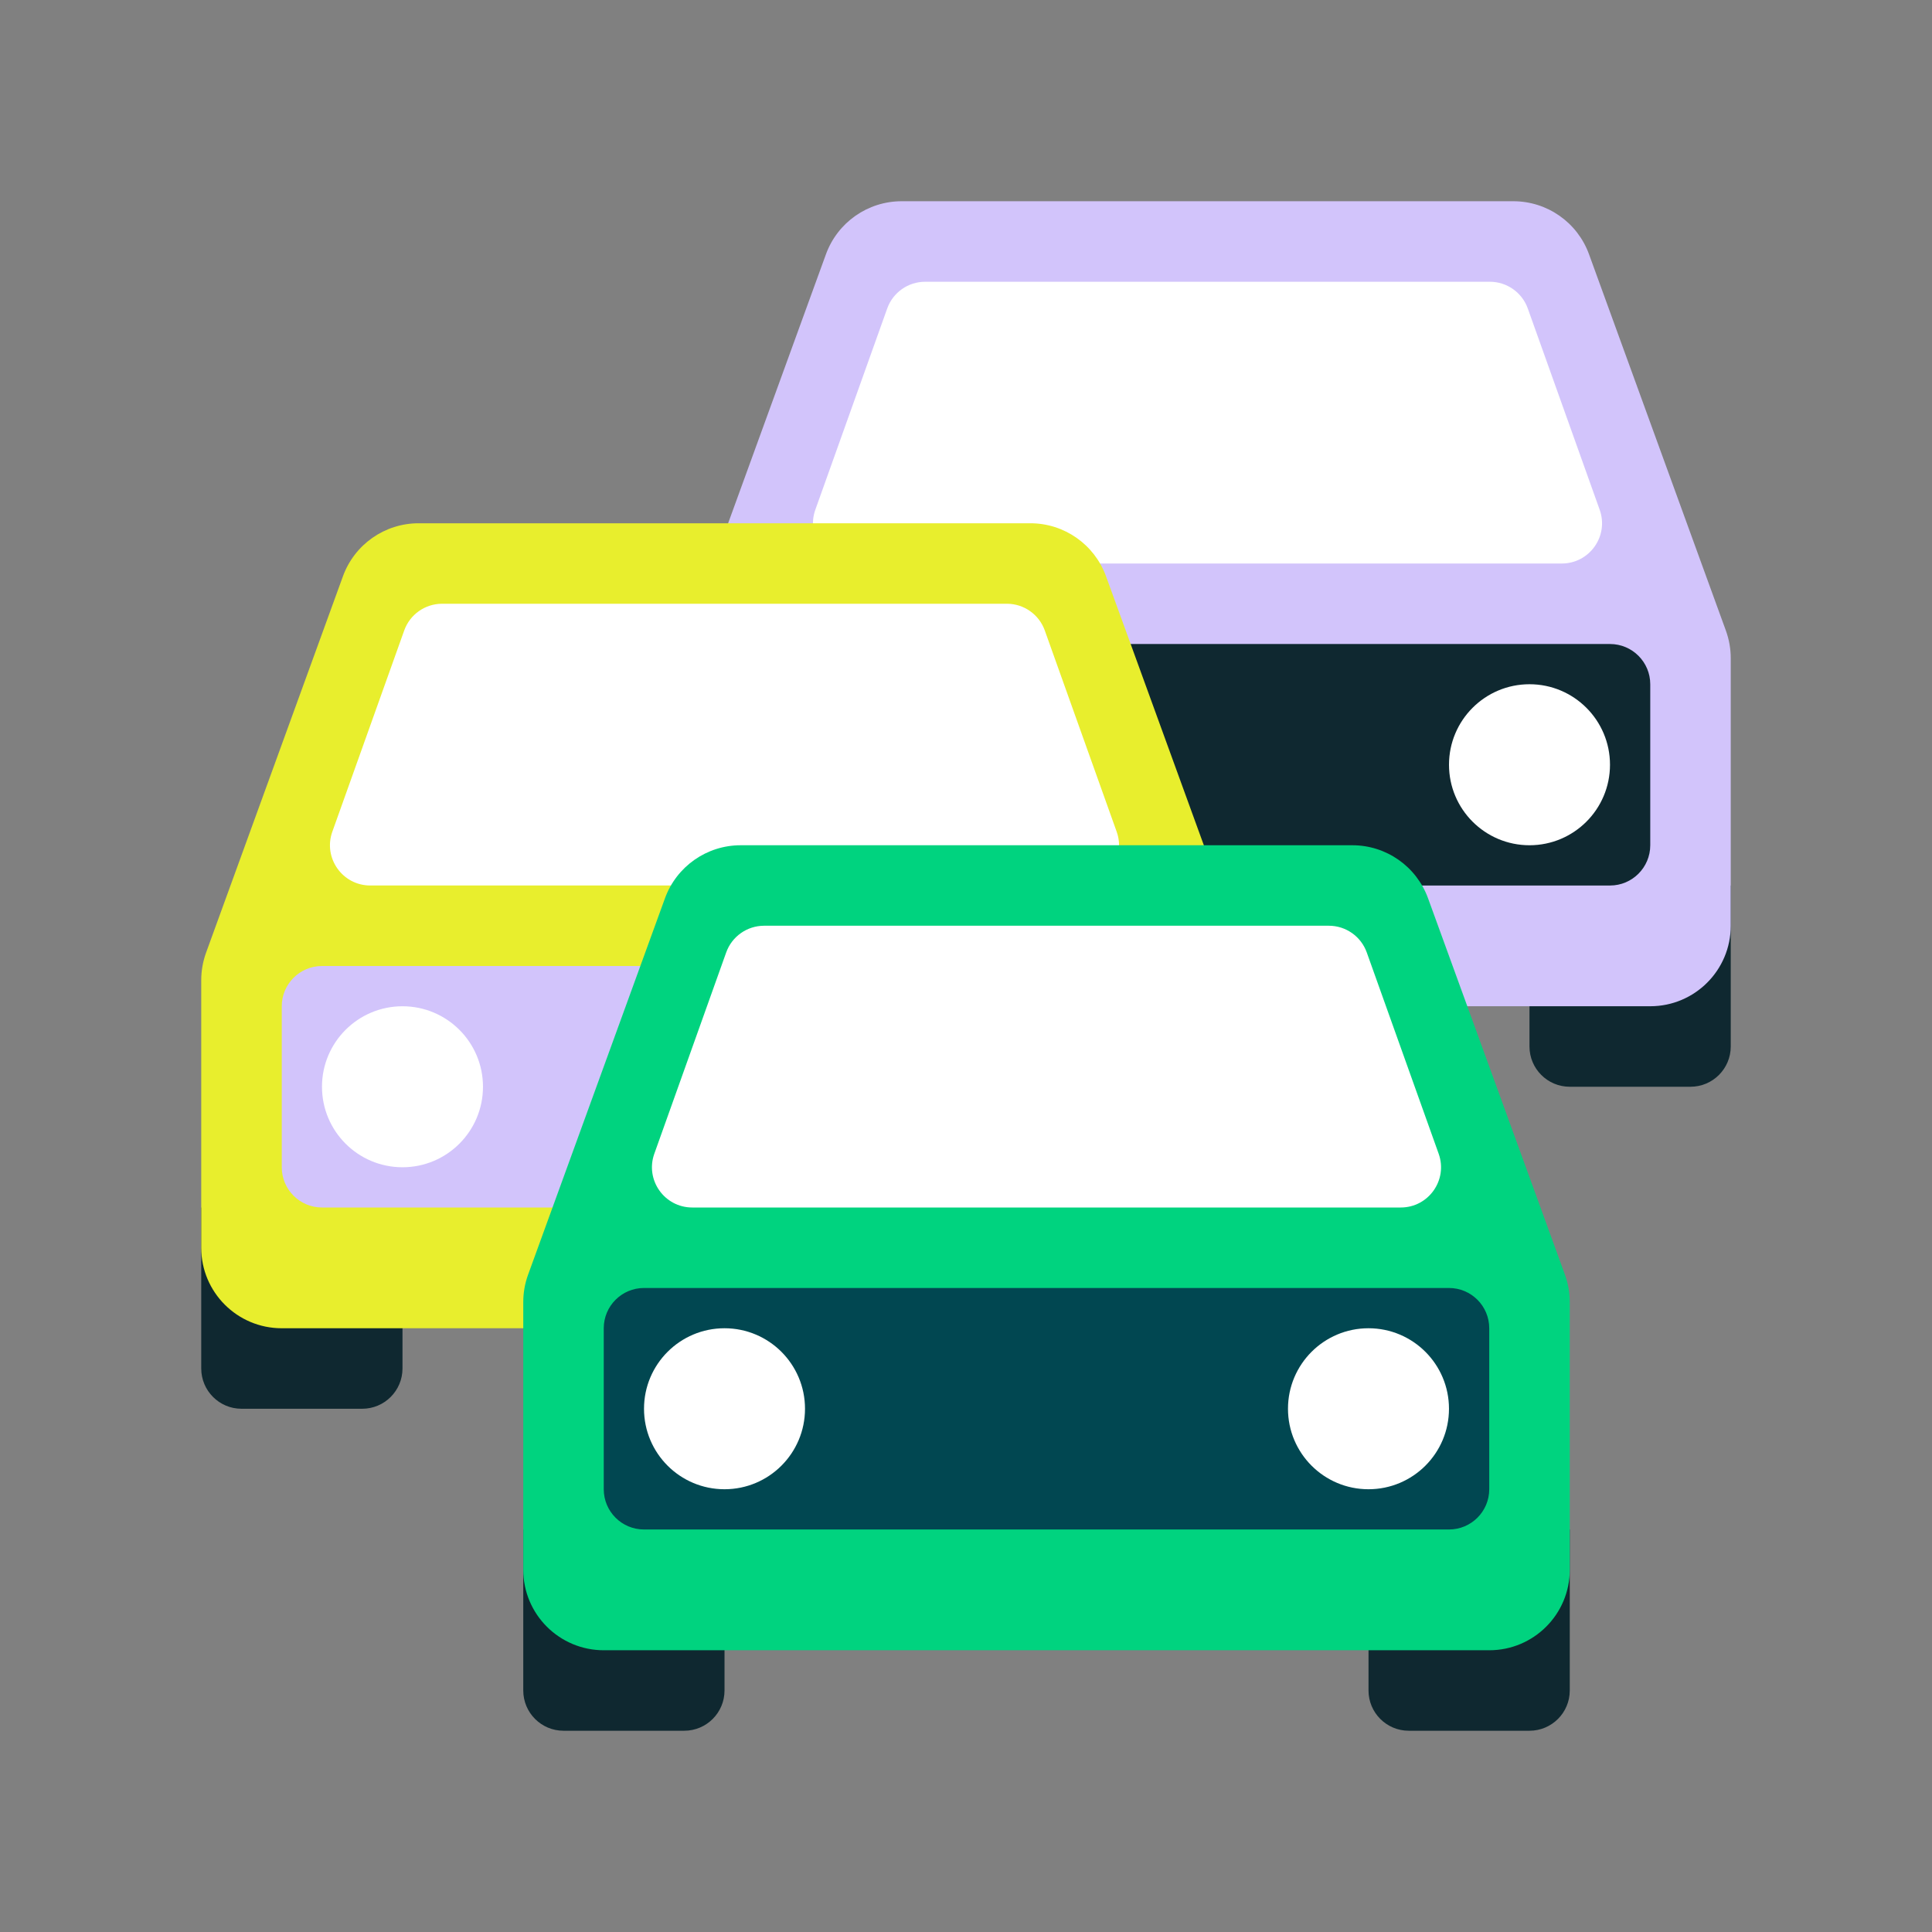
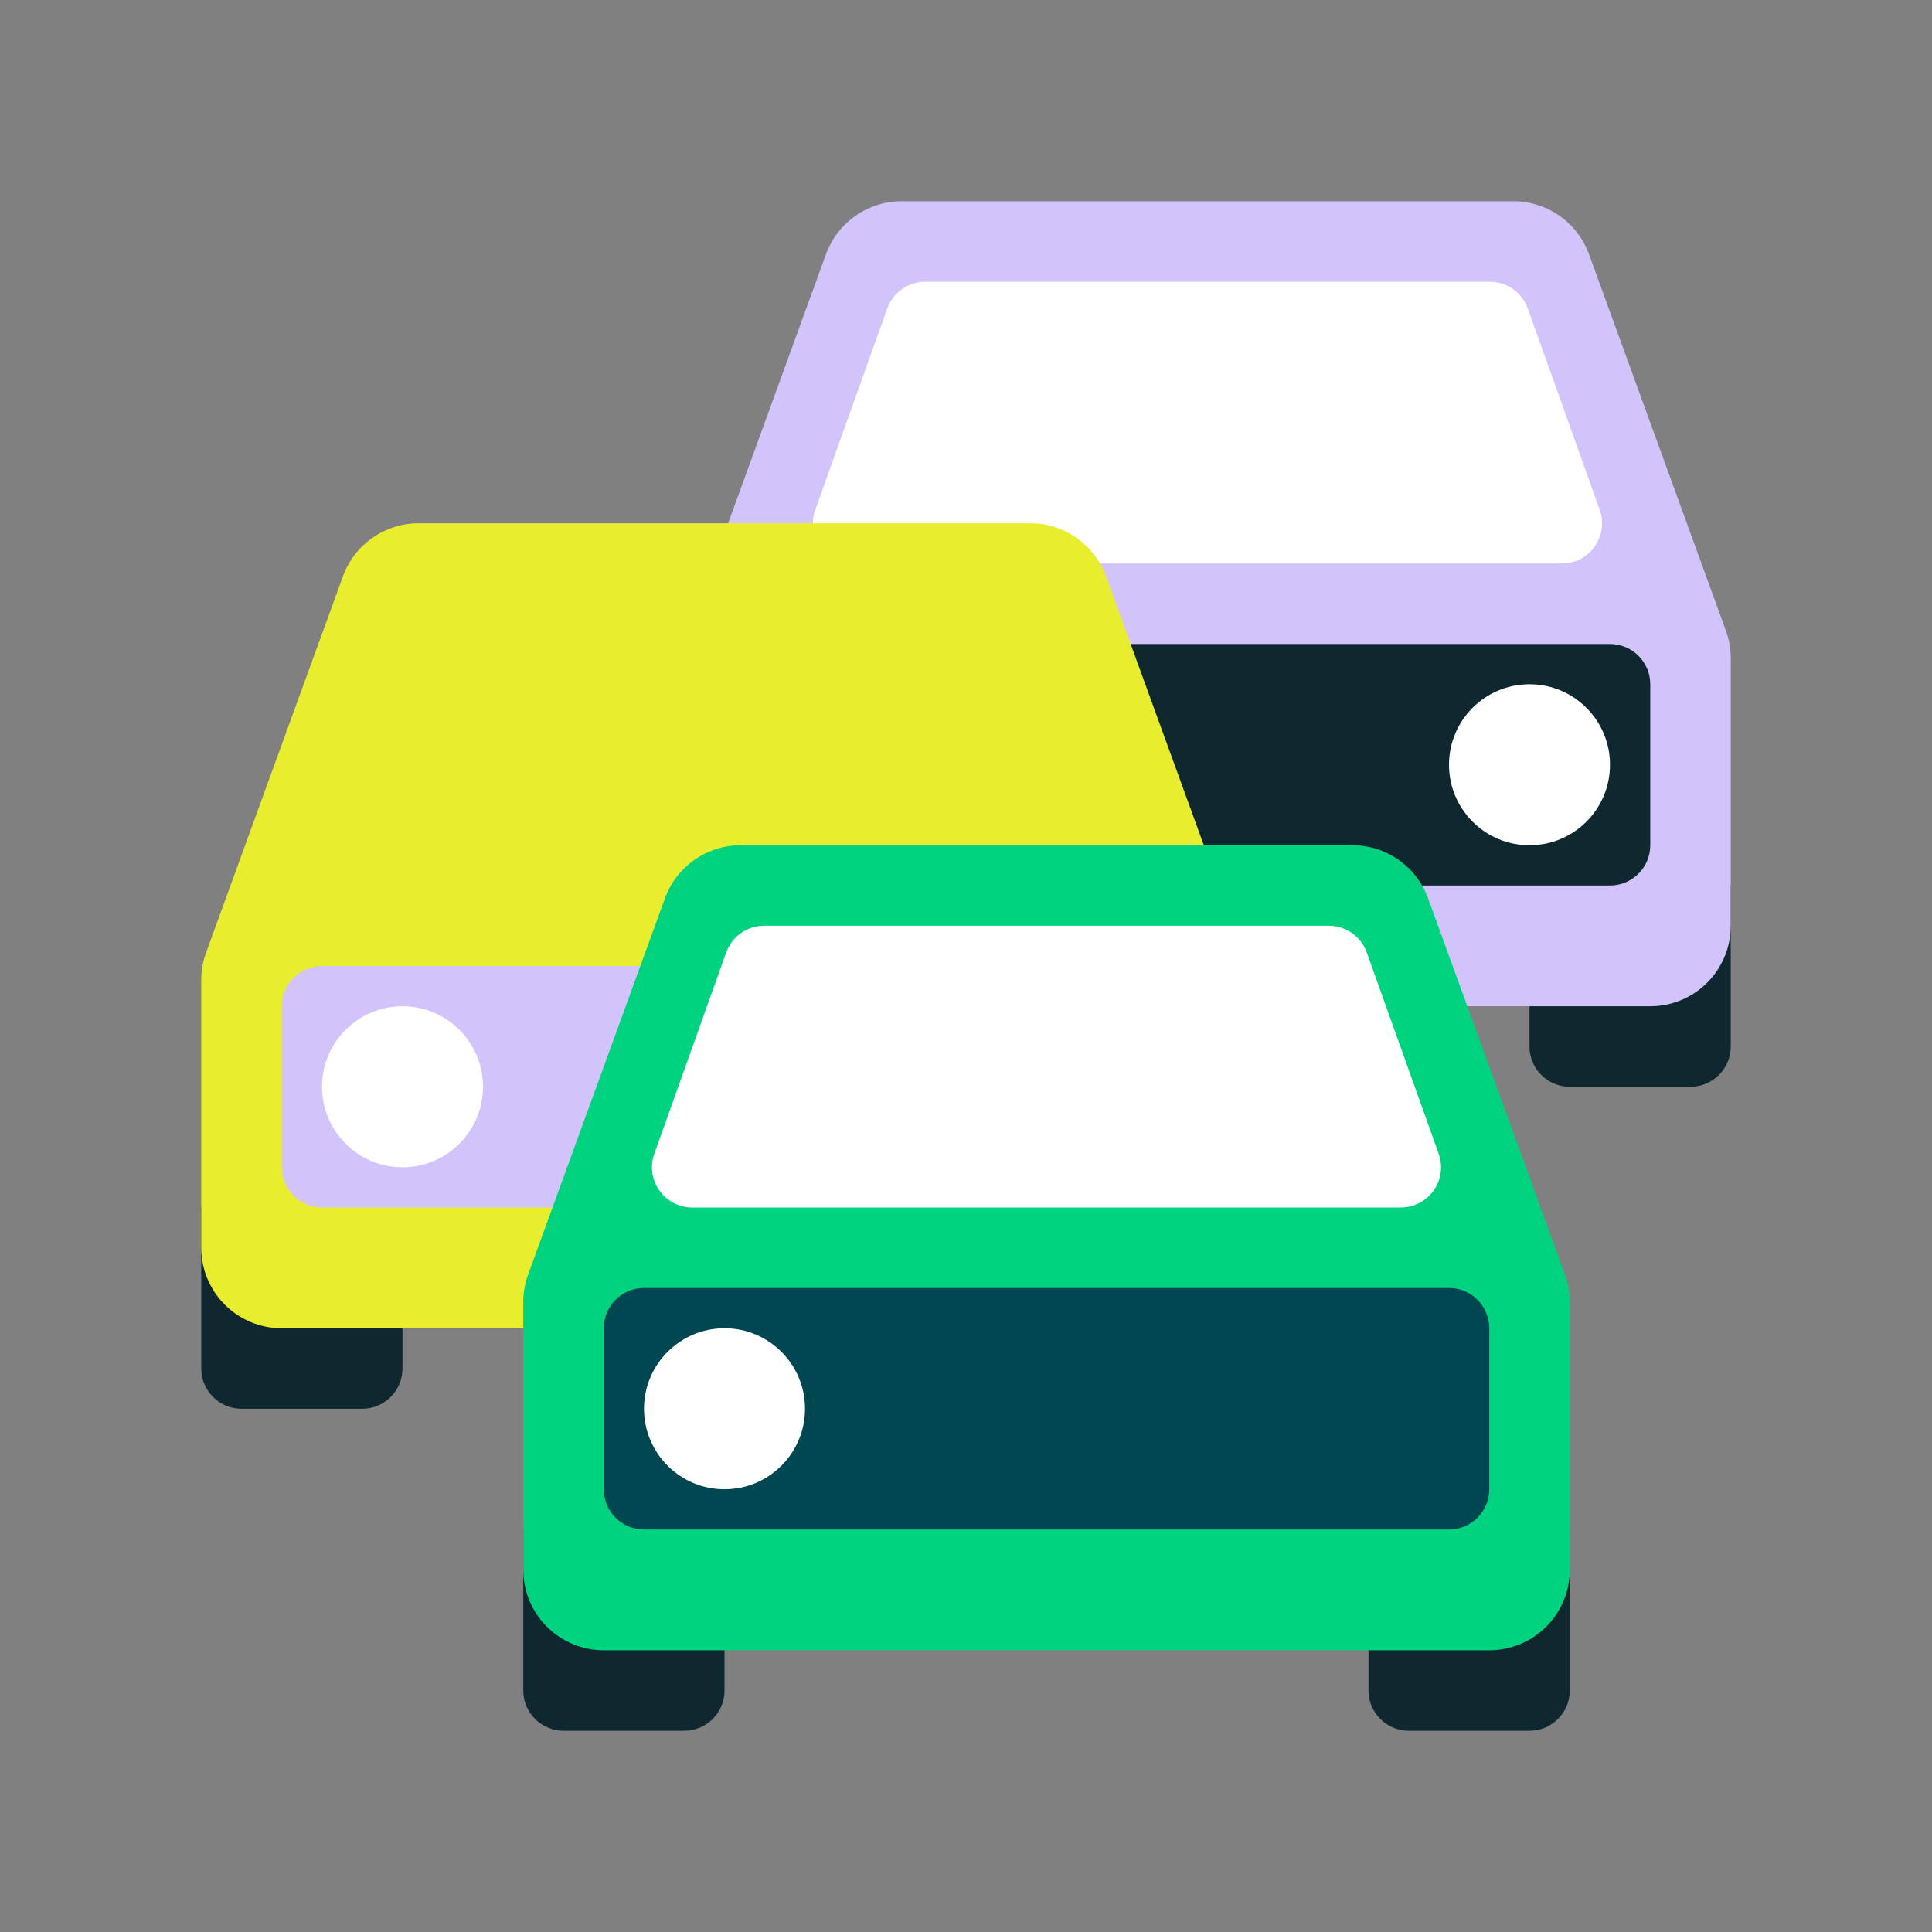
<svg xmlns="http://www.w3.org/2000/svg" width="100" height="100" viewBox="0 0 100 100" fill="none">
  <rect x="0" y="0" width="100" height="100" fill="#808080" stroke="none" />
  <path d="M45.833 45.834H35.416V54.167C35.416 55.317 36.349 56.25 37.499 56.25H43.749C44.899 56.25 45.833 55.317 45.833 54.167V45.834ZM89.583 45.834H79.166V54.167C79.166 55.317 80.099 56.25 81.249 56.25H87.499C88.649 56.25 89.583 55.317 89.583 54.167V45.834Z" fill="#0F2830" />
  <path d="M89.333 32.644L82.247 13.16C81.647 11.512 80.083 10.416 78.331 10.416H46.668C44.916 10.416 43.351 11.512 42.751 13.16L35.666 32.644C35.499 33.1 35.416 33.581 35.416 34.066V47.916C35.416 50.219 37.281 52.083 39.583 52.083H85.416C87.718 52.083 89.583 50.219 89.583 47.916V34.066C89.583 33.581 89.497 33.1 89.333 32.644Z" fill="#D2C4FB" />
  <path d="M82.799 26.384L79.078 15.967C78.782 15.138 77.996 14.584 77.117 14.584H47.884C47.003 14.584 46.217 15.138 45.922 15.967L42.201 26.384C41.717 27.74 42.724 29.167 44.165 29.167H80.838C82.278 29.167 83.284 27.74 82.799 26.384Z" fill="white" />
  <path d="M83.334 45.834H41.667C40.517 45.834 39.584 44.9 39.584 43.75V35.417C39.584 34.267 40.517 33.334 41.667 33.334H83.334C84.484 33.334 85.417 34.267 85.417 35.417V43.75C85.417 44.9 84.484 45.834 83.334 45.834Z" fill="#0F2830" />
  <path d="M79.167 43.75C81.468 43.75 83.333 41.884 83.333 39.583C83.333 37.282 81.468 35.416 79.167 35.416C76.865 35.416 75 37.282 75 39.583C75 41.884 76.865 43.75 79.167 43.75Z" fill="white" />
  <path d="M45.833 43.75C48.134 43.75 49.999 41.884 49.999 39.583C49.999 37.282 48.134 35.416 45.833 35.416C43.532 35.416 41.666 37.282 41.666 39.583C41.666 41.884 43.532 43.75 45.833 43.75Z" fill="white" />
  <path d="M20.833 62.5H10.416V70.833C10.416 71.983 11.349 72.917 12.499 72.917H18.749C19.899 72.917 20.833 71.983 20.833 70.833V62.5ZM64.583 62.5H54.166V70.833C54.166 71.983 55.099 72.917 56.249 72.917H62.499C63.649 72.917 64.583 71.983 64.583 70.833V62.5Z" fill="#0F2830" />
  <path d="M64.333 49.311L57.247 29.827C56.647 28.179 55.083 27.084 53.331 27.084H21.668C19.916 27.084 18.351 28.179 17.751 29.827L10.666 49.311C10.501 49.767 10.416 50.248 10.416 50.733V64.584C10.416 66.886 12.281 68.75 14.583 68.75H60.416C62.718 68.75 64.583 66.886 64.583 64.584V50.733C64.583 50.248 64.497 49.767 64.333 49.311Z" fill="#E8EE2D" />
-   <path d="M57.799 43.05L54.078 32.633C53.782 31.804 52.996 31.25 52.117 31.25H22.884C22.003 31.25 21.217 31.804 20.922 32.633L17.201 43.05C16.717 44.406 17.724 45.833 19.165 45.833H55.838C57.278 45.833 58.284 44.406 57.799 43.05Z" fill="white" />
  <path d="M58.334 62.5H16.667C15.517 62.5 14.584 61.567 14.584 60.417V52.083C14.584 50.933 15.517 50 16.667 50H58.334C59.484 50 60.417 50.933 60.417 52.083V60.417C60.417 61.567 59.484 62.5 58.334 62.5Z" fill="#D2C4FB" />
  <path d="M54.167 60.417C56.468 60.417 58.333 58.551 58.333 56.25C58.333 53.949 56.468 52.084 54.167 52.084C51.865 52.084 50 53.949 50 56.25C50 58.551 51.865 60.417 54.167 60.417Z" fill="white" />
  <path d="M20.833 60.417C23.134 60.417 24.999 58.551 24.999 56.25C24.999 53.949 23.134 52.084 20.833 52.084C18.532 52.084 16.666 53.949 16.666 56.25C16.666 58.551 18.532 60.417 20.833 60.417Z" fill="white" />
  <path d="M37.501 79.166H27.084V87.5C27.084 88.65 28.017 89.583 29.167 89.583H35.417C36.567 89.583 37.501 88.65 37.501 87.5V79.166ZM81.251 79.166H70.834V87.5C70.834 88.65 71.767 89.583 72.917 89.583H79.167C80.317 89.583 81.251 88.65 81.251 87.5V79.166Z" fill="#0F2830" />
  <path d="M81.001 65.977L73.915 46.494C73.315 44.846 71.751 43.75 69.999 43.75H38.336C36.584 43.75 35.019 44.846 34.419 46.494L27.334 65.977C27.167 66.433 27.084 66.915 27.084 67.4V81.25C27.084 83.552 28.949 85.417 31.251 85.417H77.084C79.386 85.417 81.251 83.552 81.251 81.25V67.4C81.251 66.915 81.165 66.433 81.001 65.977Z" fill="#00D37F" />
  <path d="M74.465 59.717L70.744 49.3C70.448 48.471 69.662 47.916 68.783 47.916H39.55C38.669 47.916 37.883 48.471 37.587 49.3L33.867 59.717C33.383 61.073 34.39 62.5 35.831 62.5H72.504C73.944 62.5 74.95 61.073 74.465 59.717Z" fill="white" />
  <path d="M75 79.166H33.333C32.183 79.166 31.25 78.233 31.25 77.083V68.75C31.25 67.6 32.183 66.666 33.333 66.666H75C76.15 66.666 77.083 67.6 77.083 68.75V77.083C77.083 78.233 76.15 79.166 75 79.166Z" fill="#014751" />
-   <path d="M70.833 77.083C73.134 77.083 74.999 75.218 74.999 72.917C74.999 70.615 73.134 68.75 70.833 68.75C68.531 68.75 66.666 70.615 66.666 72.917C66.666 75.218 68.531 77.083 70.833 77.083Z" fill="white" />
  <path d="M37.501 77.083C39.802 77.083 41.667 75.218 41.667 72.917C41.667 70.615 39.802 68.75 37.501 68.75C35.2 68.75 33.334 70.615 33.334 72.917C33.334 75.218 35.2 77.083 37.501 77.083Z" fill="white" />
</svg>